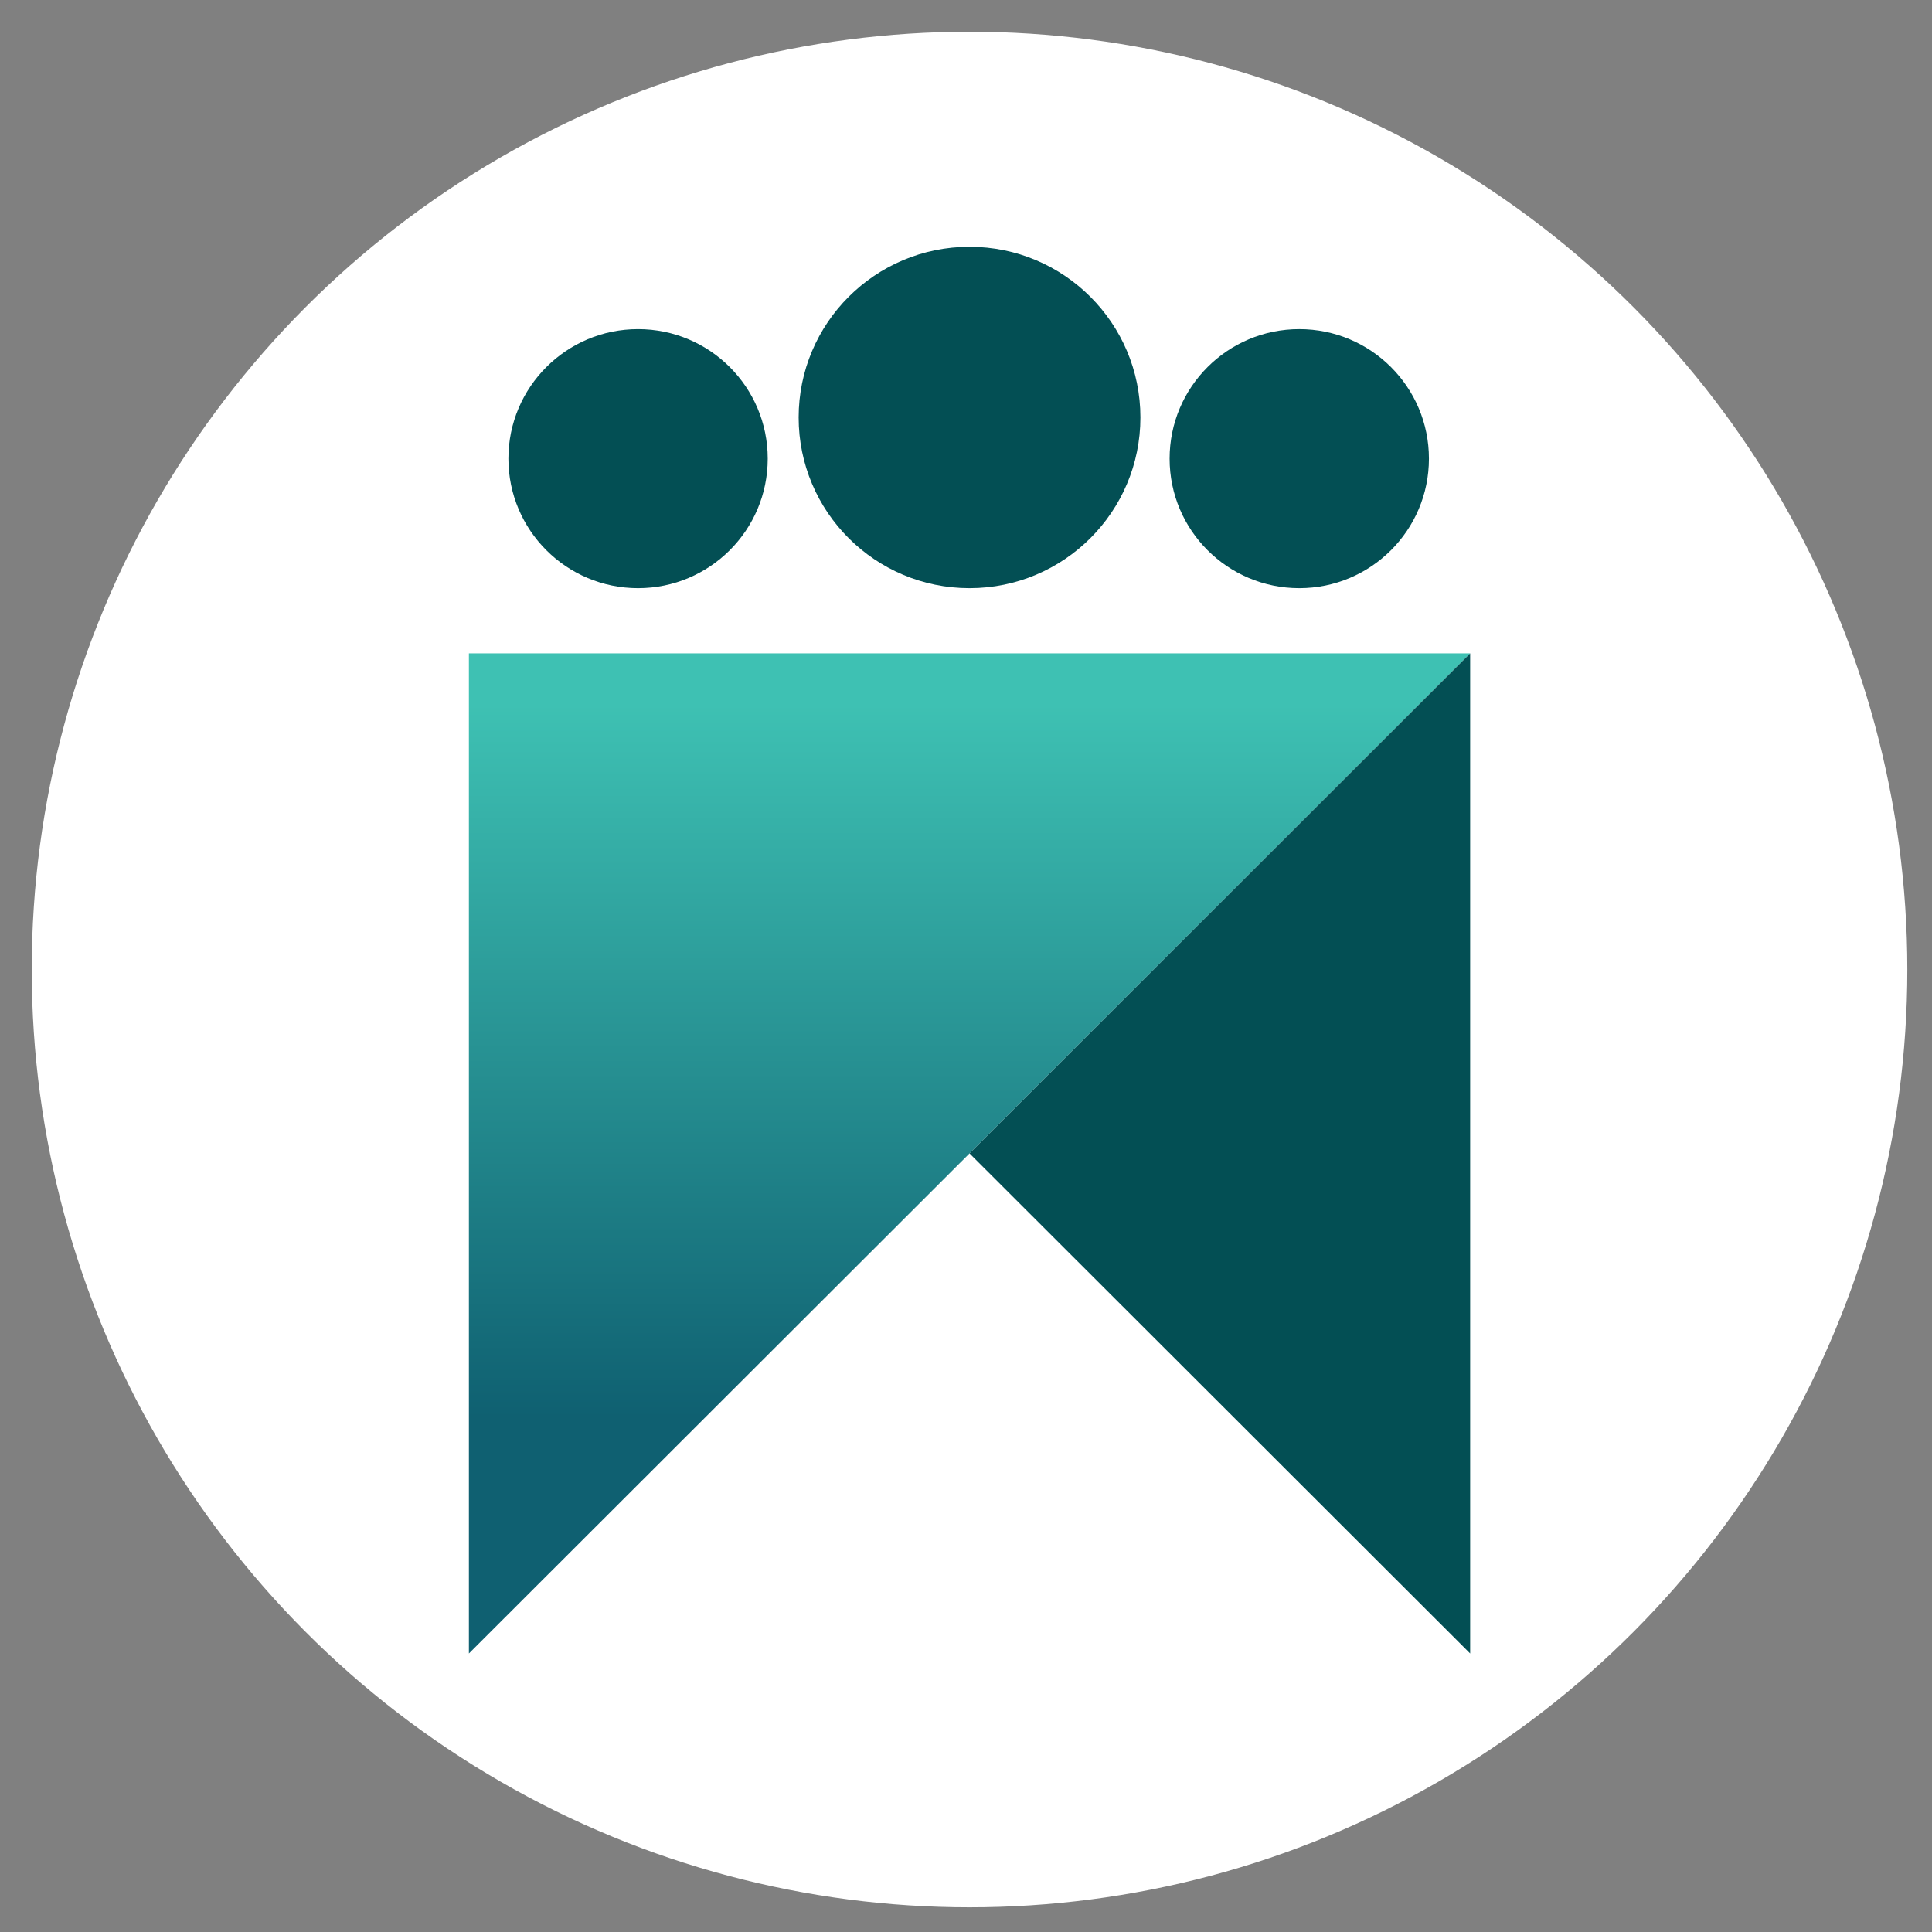
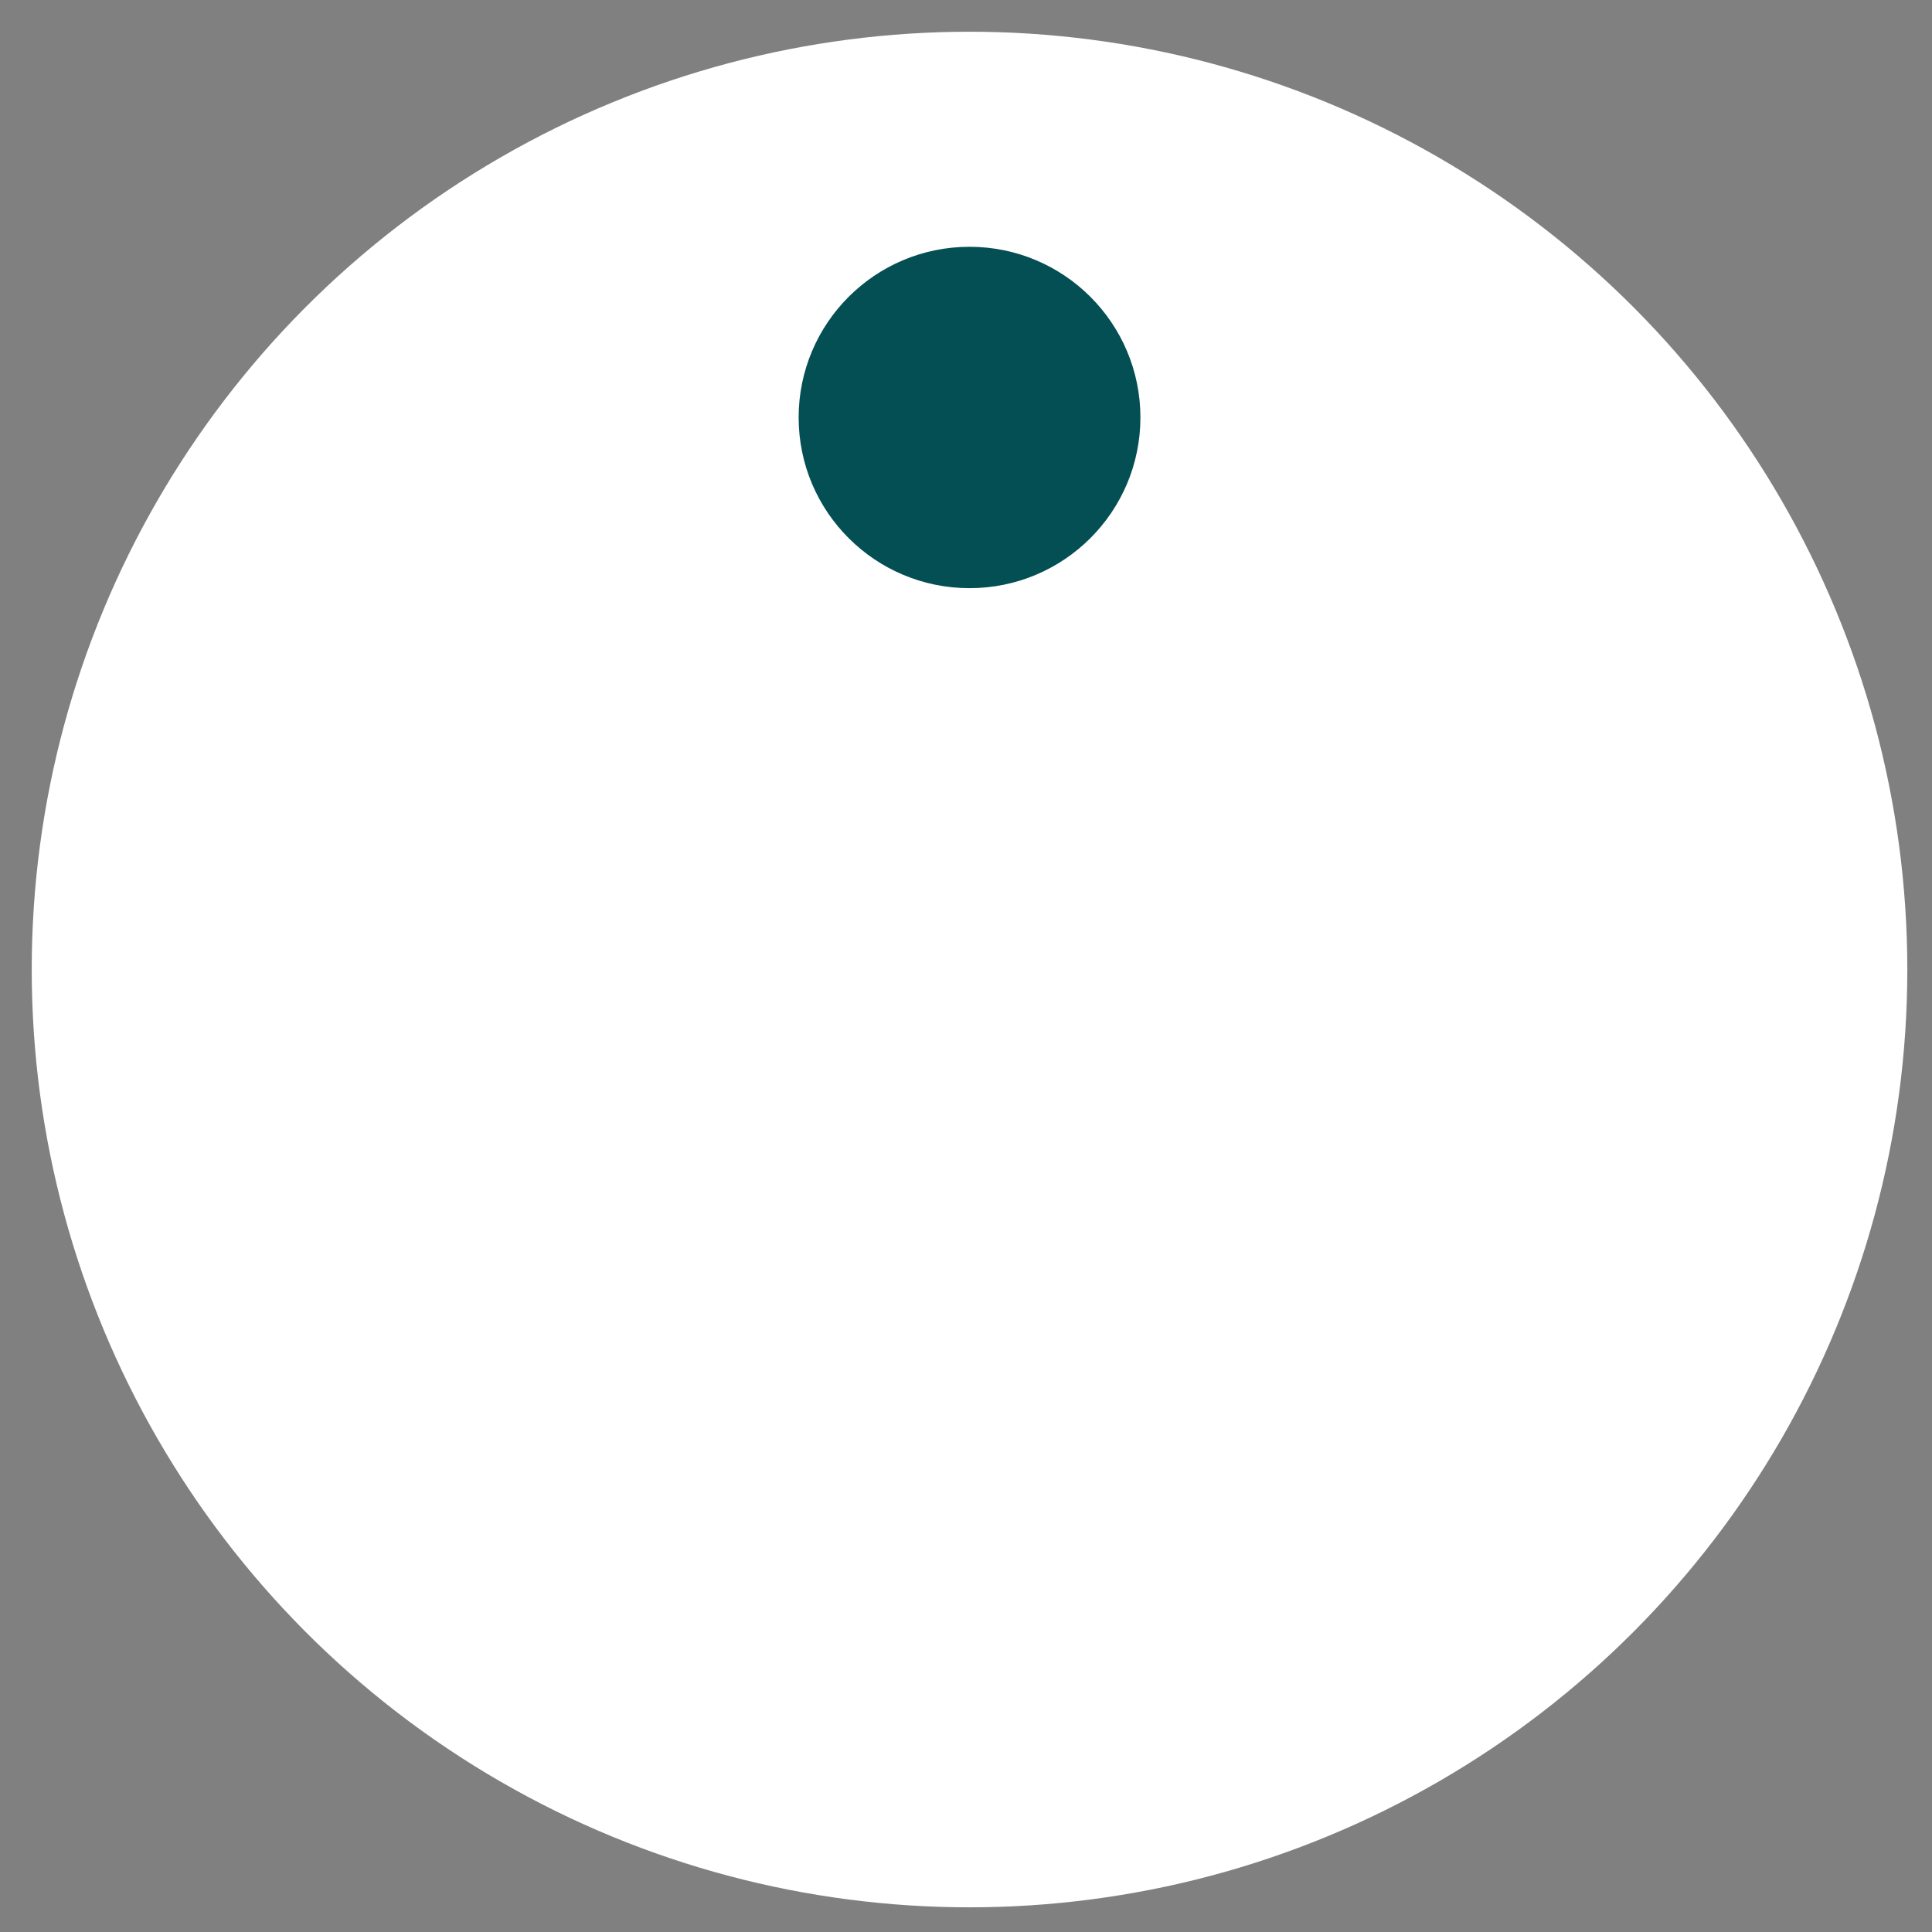
<svg xmlns="http://www.w3.org/2000/svg" width="548px" height="548px" viewBox="0 0 548 548" version="1.1">
  <rect x="0" y="0" width="548" height="548" fill="#808080" stroke="none" />
  <title>Manage</title>
  <defs>
    <linearGradient x1="7.343%" y1="4.747%" x2="7.343%" y2="76.644%" id="linearGradient-1">
      <stop stop-color="#3EC1B3" offset="0%" />
      <stop stop-color="#0F6071" offset="100%" />
    </linearGradient>
  </defs>
  <g id="Manage" stroke="none" stroke-width="1" fill="none" fill-rule="evenodd">
    <g transform="translate(9, 9)">
      <circle id="Oval" fill="#FFFFFF" cx="266" cy="266" r="266" />
      <g id="Group-2" transform="translate(124, 61)" fill-rule="nonzero">
        <g id="Group" transform="translate(0, 115.321)">
-           <polygon id="Rectangle" fill="url(#linearGradient-1)" points="0 0 284 0 0 283.679" />
-           <polygon id="Rectangle" fill="#034F54" points="142 141.84 284 0 284 283.679" />
-         </g>
+           </g>
        <ellipse id="Oval" fill="#034F54" cx="142" cy="48.415" rx="48.47" ry="48.415" />
-         <ellipse id="Oval" fill="#034F54" cx="235.53" cy="60.093" rx="36.779" ry="36.737" />
-         <ellipse id="Oval" fill="#034F54" cx="47.983" cy="60.093" rx="36.779" ry="36.737" />
      </g>
    </g>
  </g>
</svg>